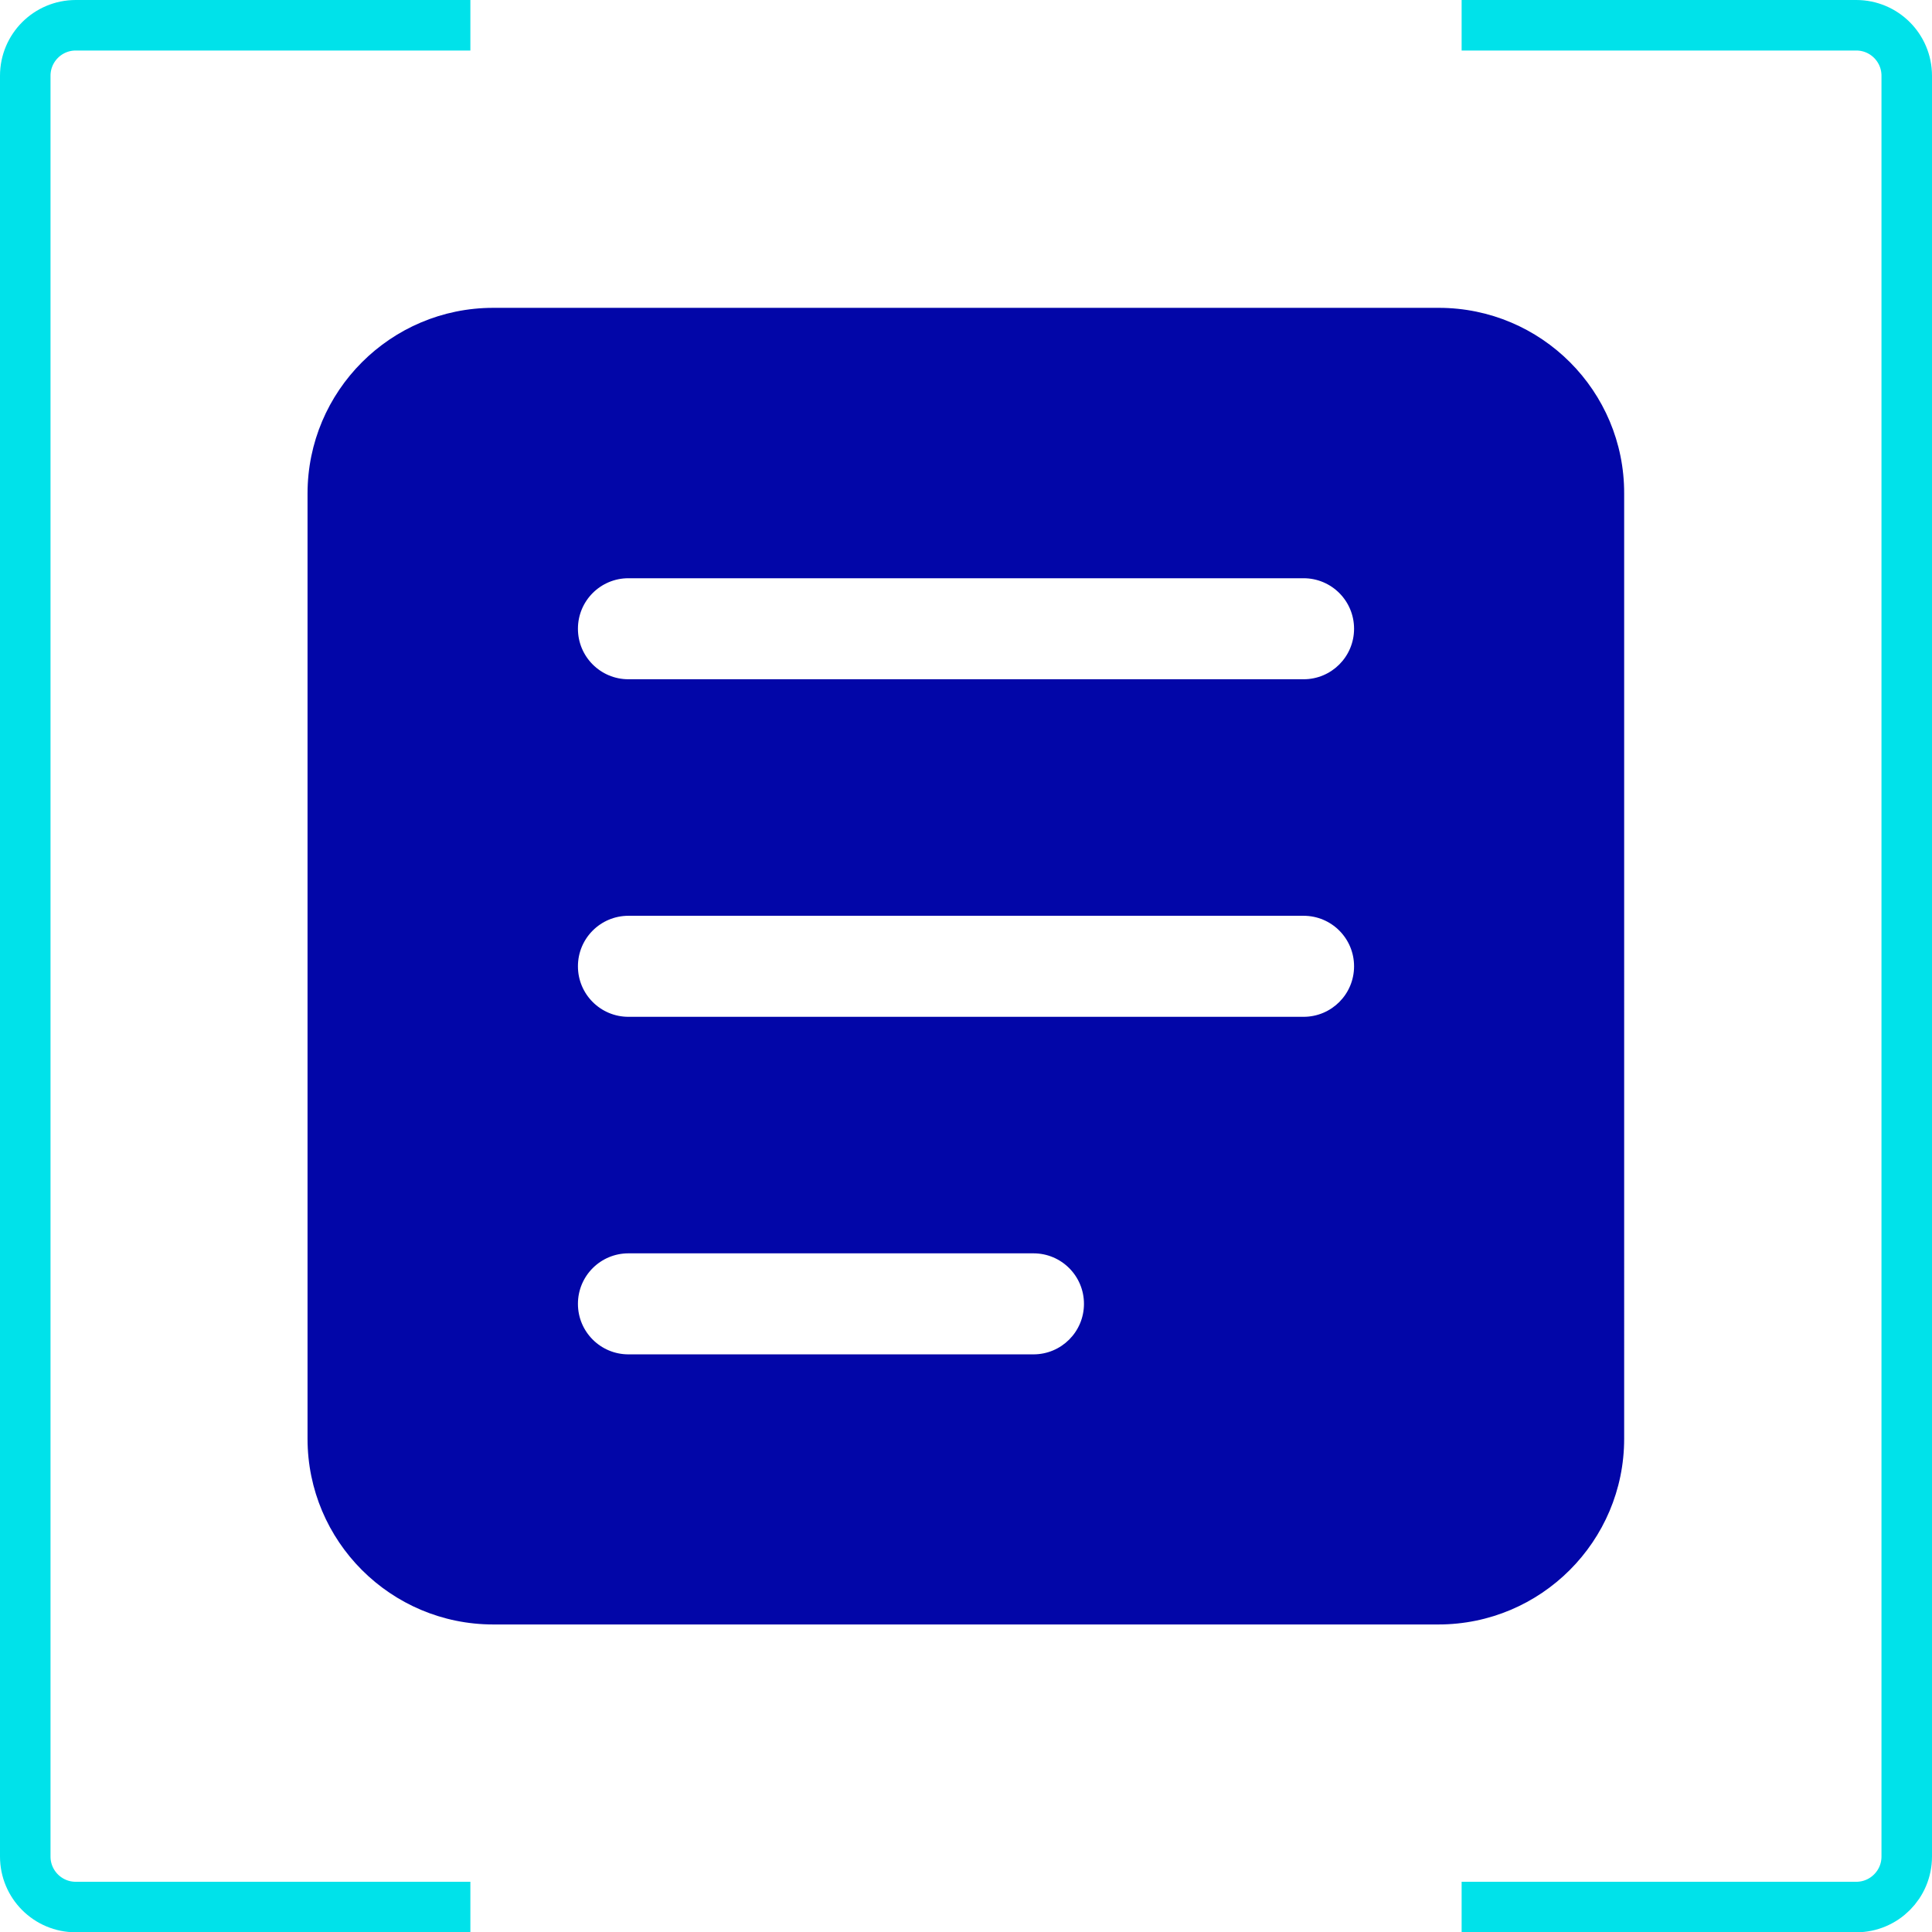
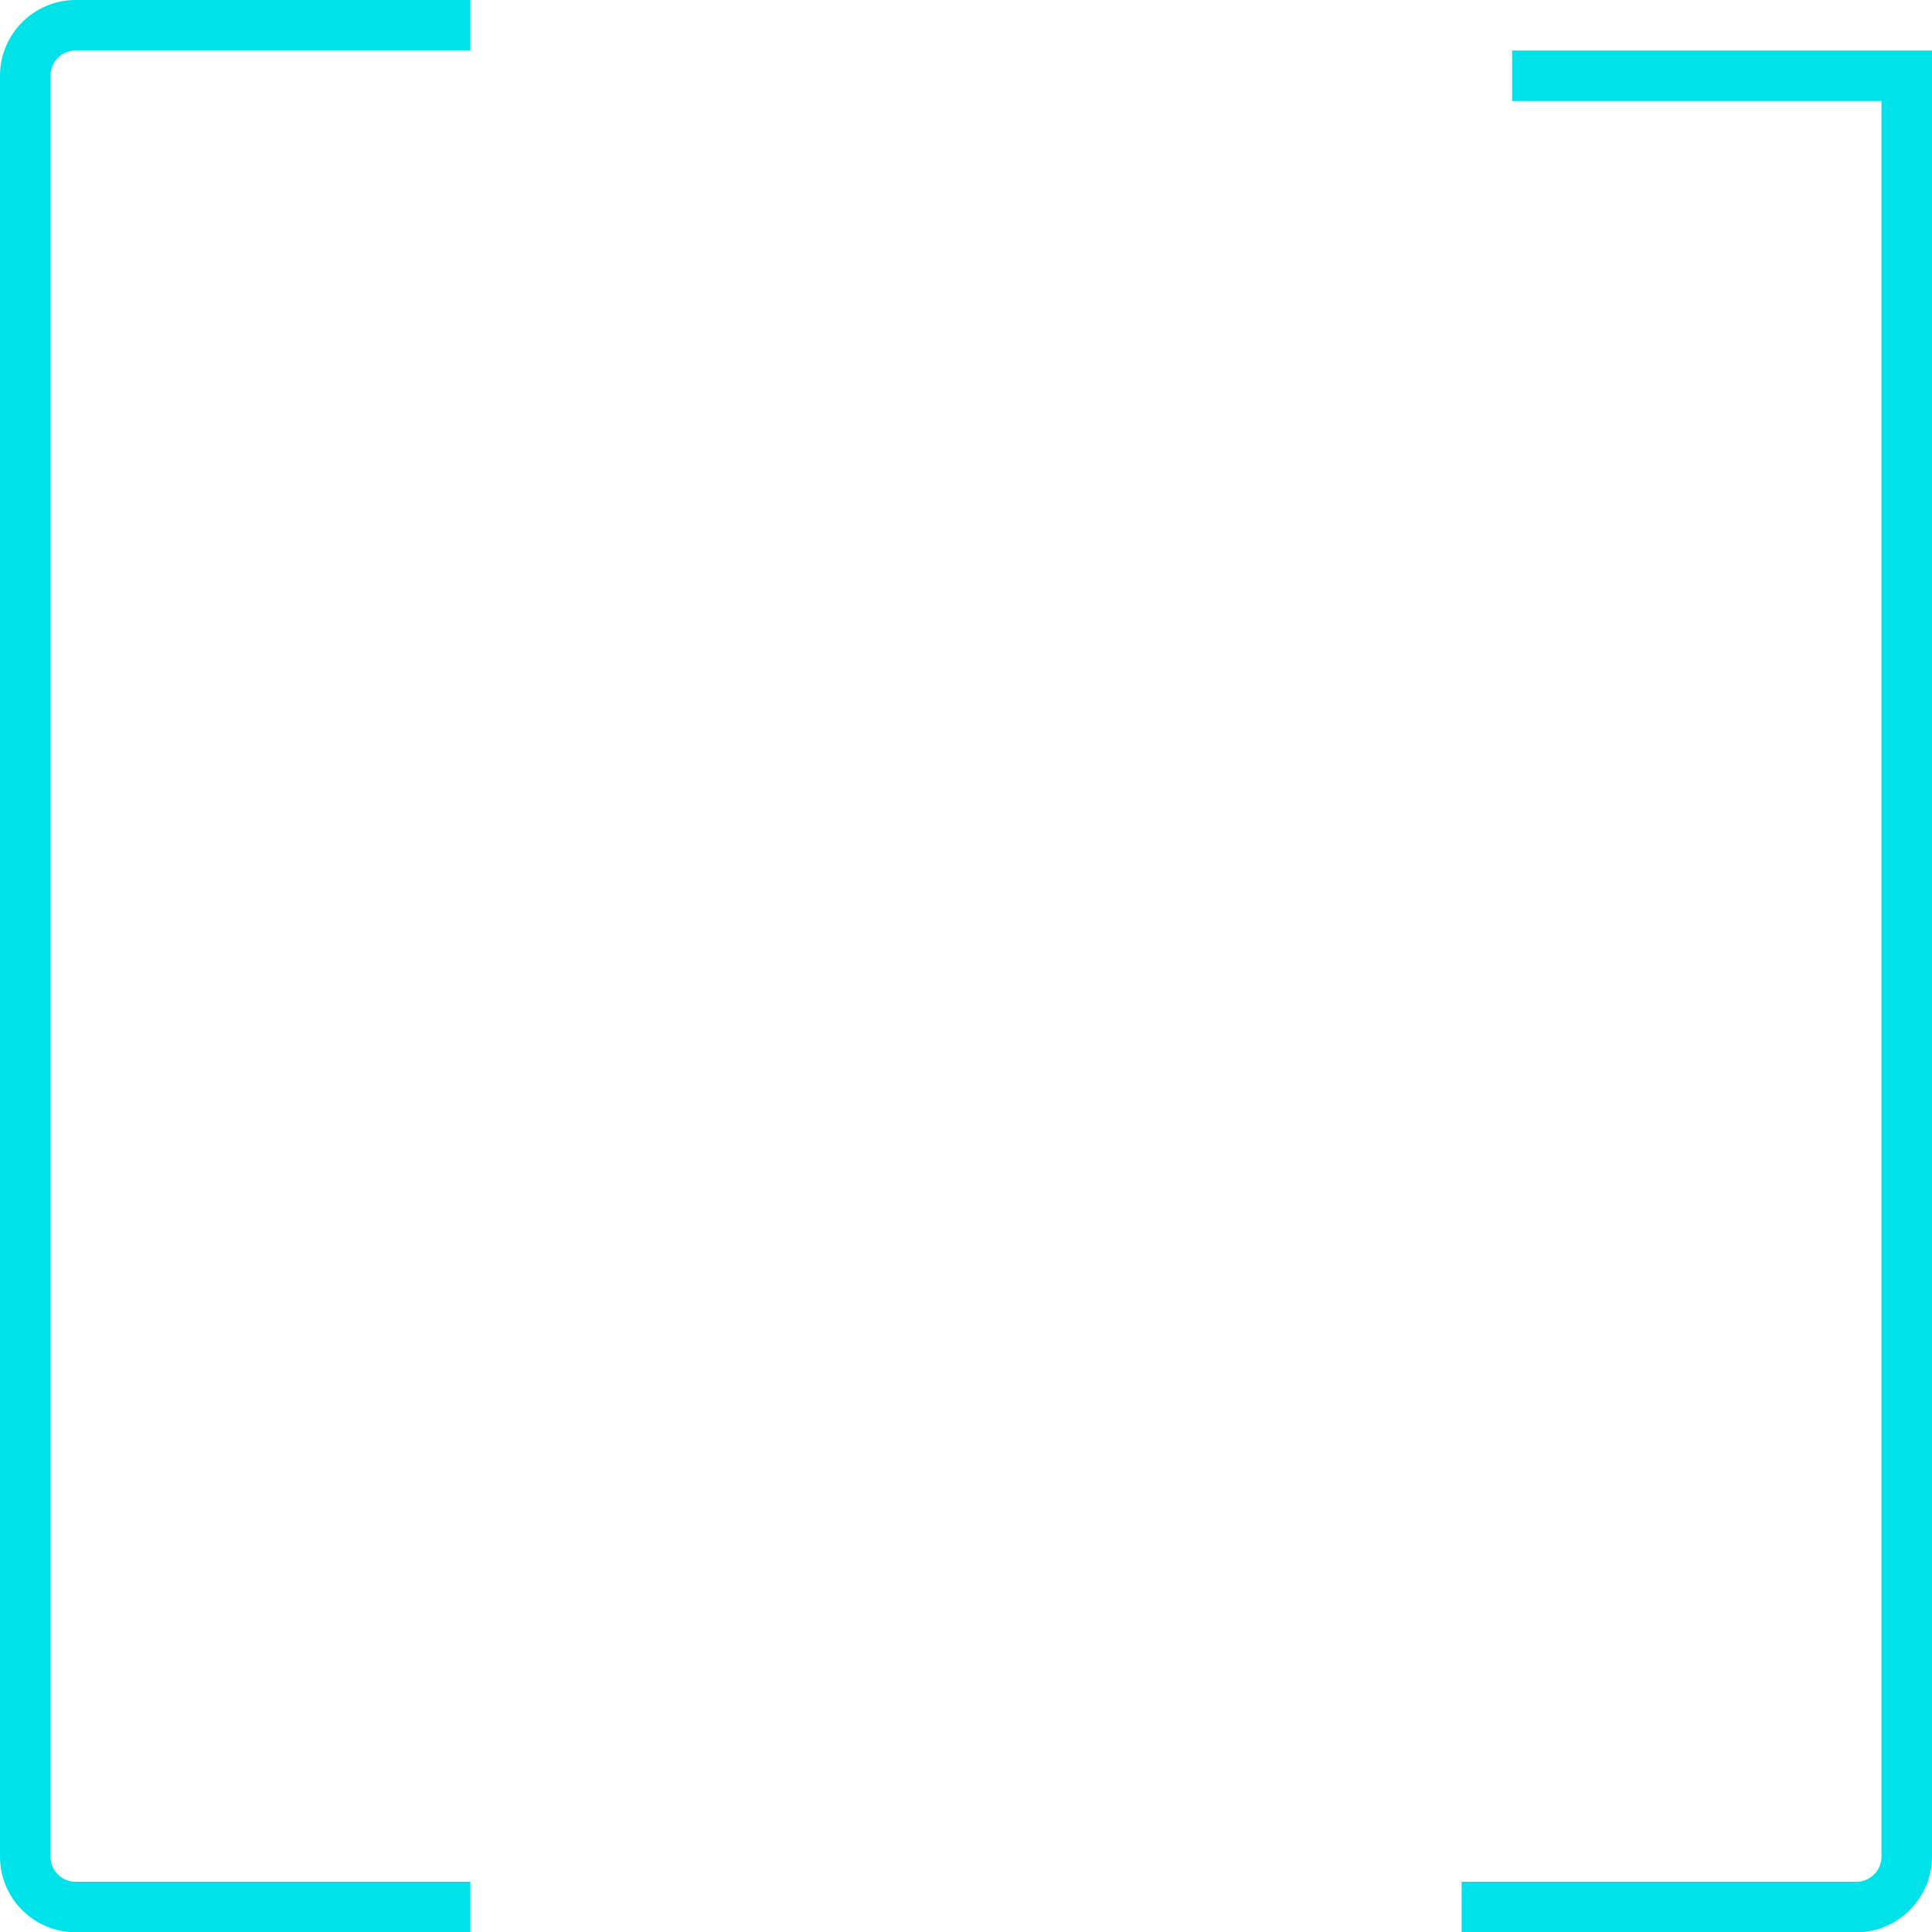
<svg xmlns="http://www.w3.org/2000/svg" viewBox="0 0 650.2 650.3" id="Artwork">
  <defs>
    <style>
      .cls-1 {
        fill: none;
        stroke: #00e2ea;
        stroke-miterlimit: 10;
        stroke-width: 17px;
      }

      .cls-2 {
        fill: #0206a8;
        fill-rule: evenodd;
      }
    </style>
  </defs>
  <path d="m158.3,8.5H25.5c-9.4,0-17,7.6-17,17v599.3c0,9.4,7.6,17,17,17h132.8" class="cls-1" />
-   <path d="m491.9,641.8h132.8c9.4,0,17-7.6,17-17V25.5c0-9.4-7.6-17-17-17h-132.8" class="cls-1" />
-   <path d="m484.2,103.6H166c-34.5,0-62.5,28-62.5,62.5v318.1c0,34.5,28,62.5,62.5,62.5h318.1c34.5,0,62.5-28,62.5-62.5V166.1c.1-34.5-27.9-62.5-62.4-62.5Zm-136.4,352.2h-136.3c-9.4,0-17-7.6-17-17s7.6-17,17-17h136.3c9.4,0,17,7.6,17,17s-7.6,17-17,17Zm90.9-113.6h-227.2c-9.4,0-17-7.6-17-17s7.6-17,17-17h227.2c9.4,0,17,7.6,17,17s-7.6,17-17,17Zm0-113.6h-227.2c-9.4,0-17-7.6-17-17s7.6-17,17-17h227.2c9.4,0,17,7.6,17,17s-7.6,17-17,17Z" class="cls-2" />
+   <path d="m491.9,641.8h132.8c9.4,0,17-7.6,17-17V25.5h-132.8" class="cls-1" />
</svg>